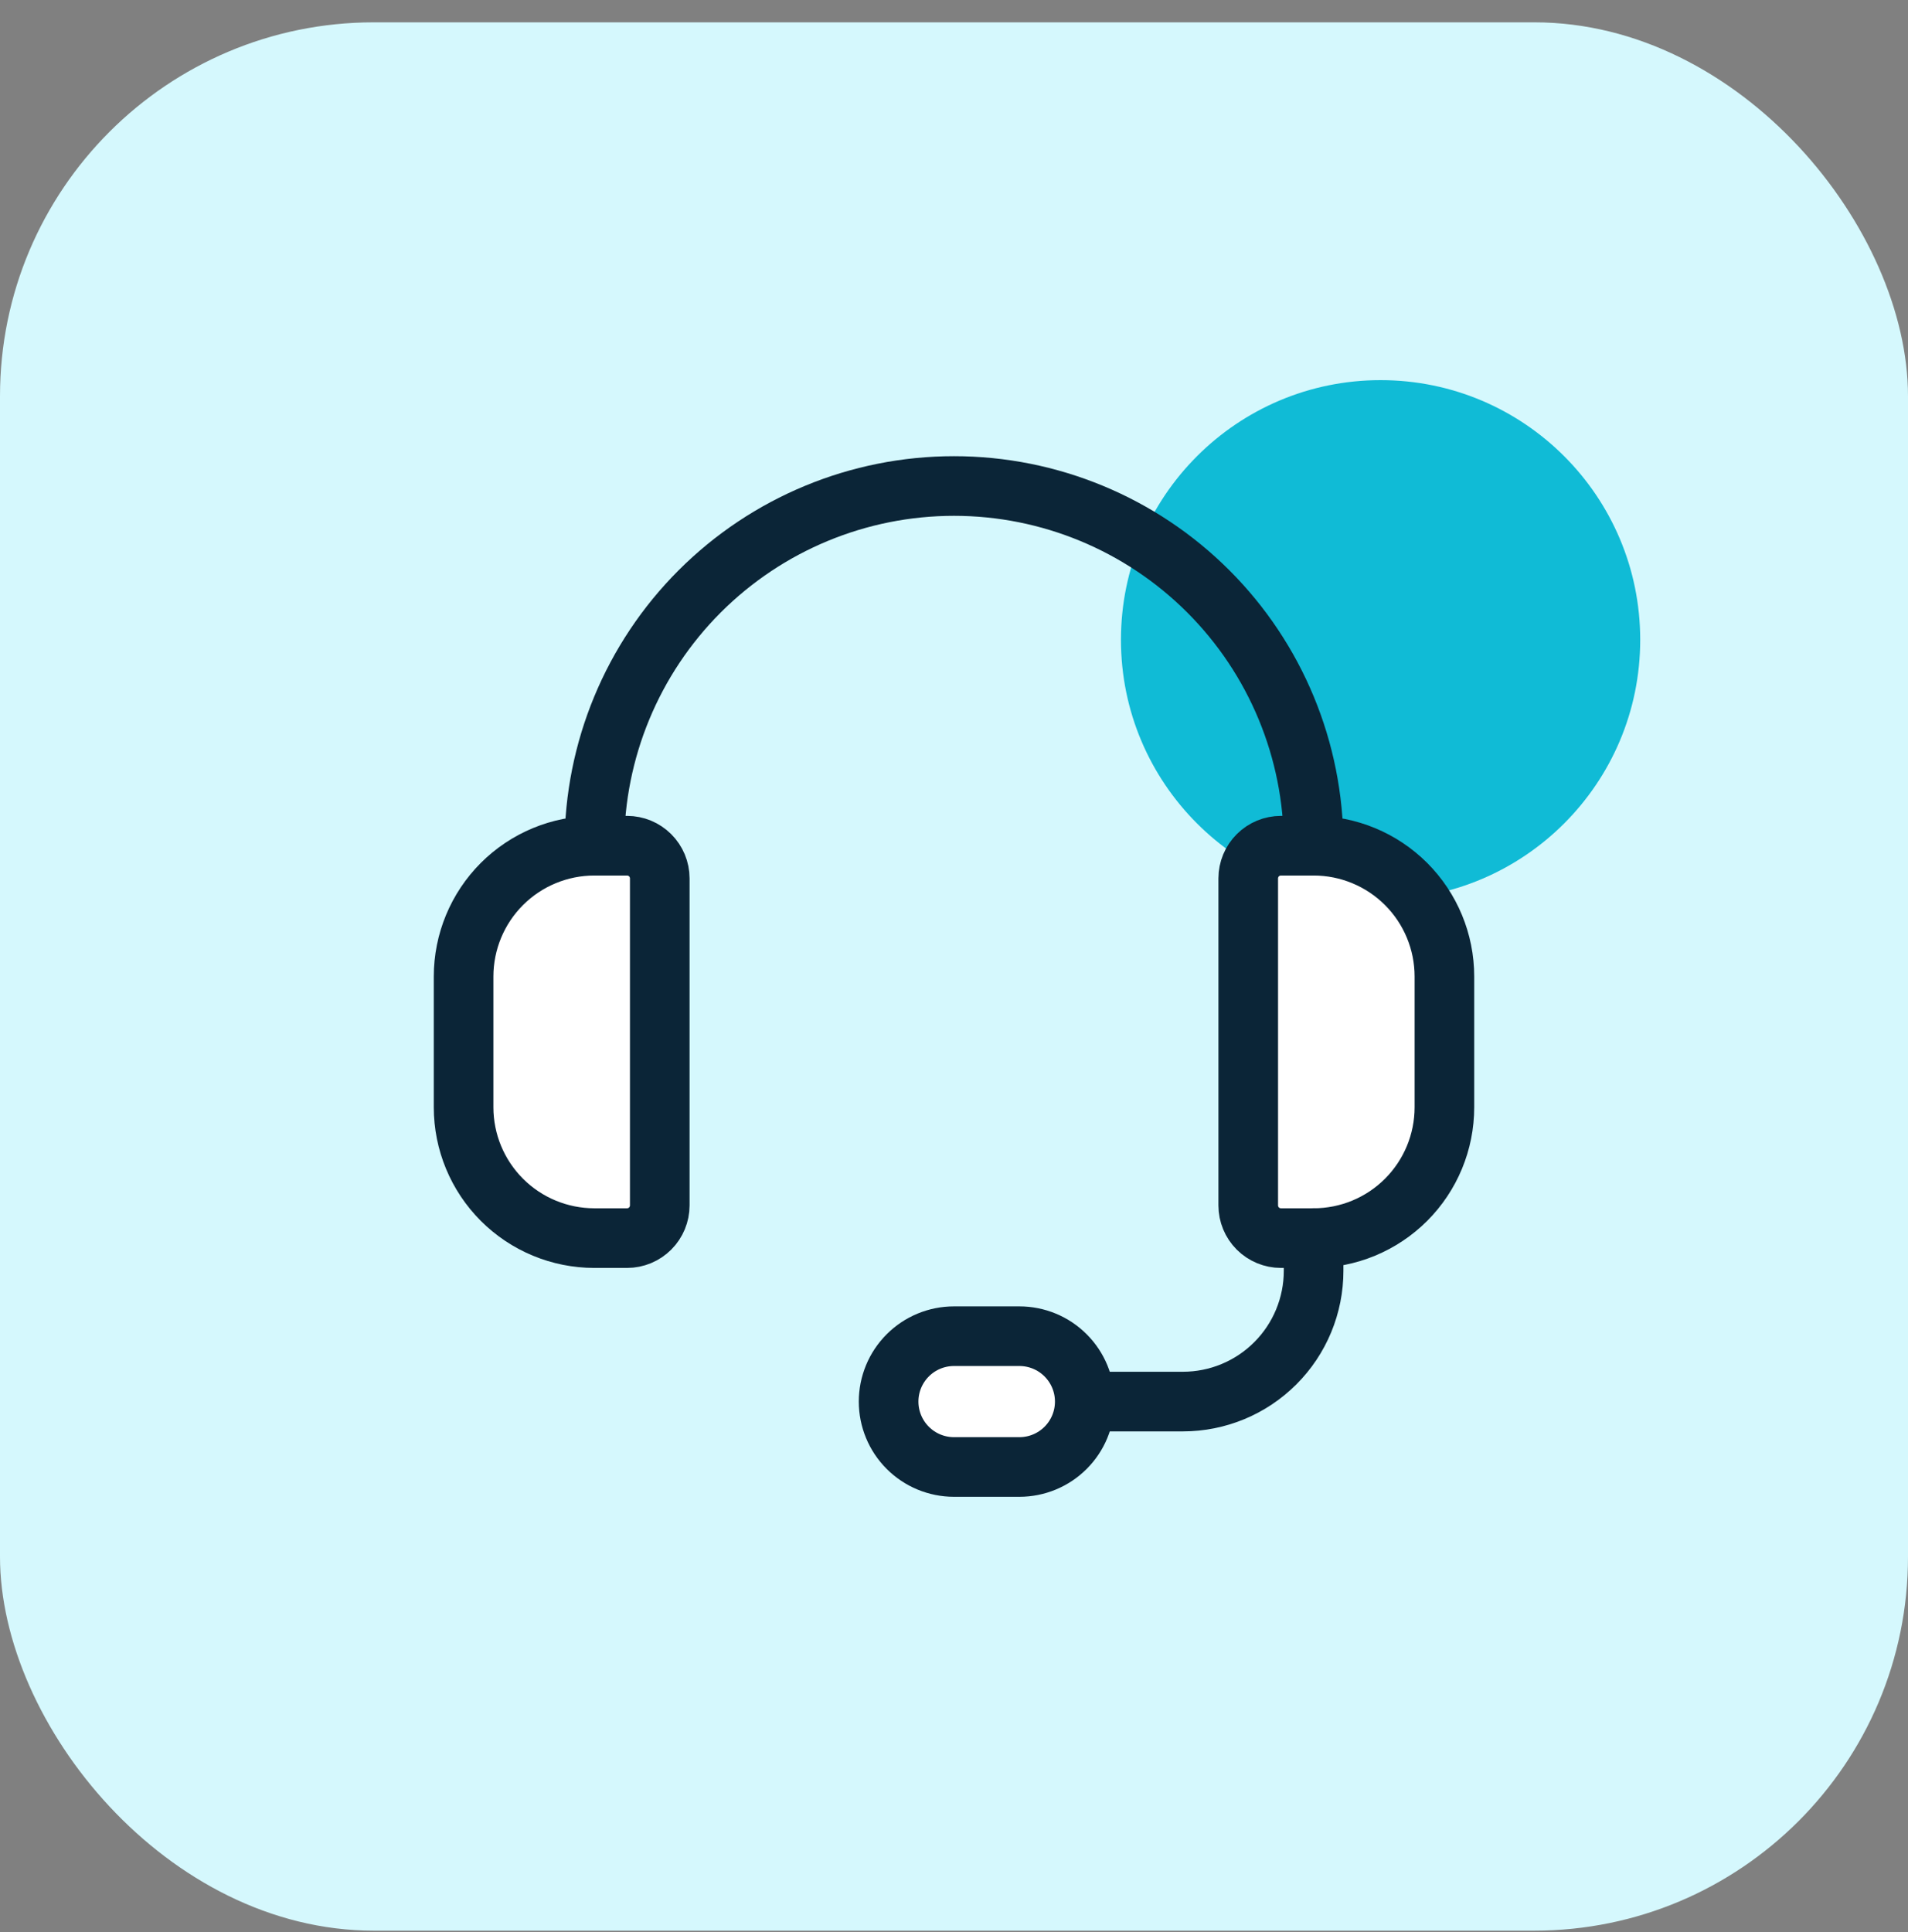
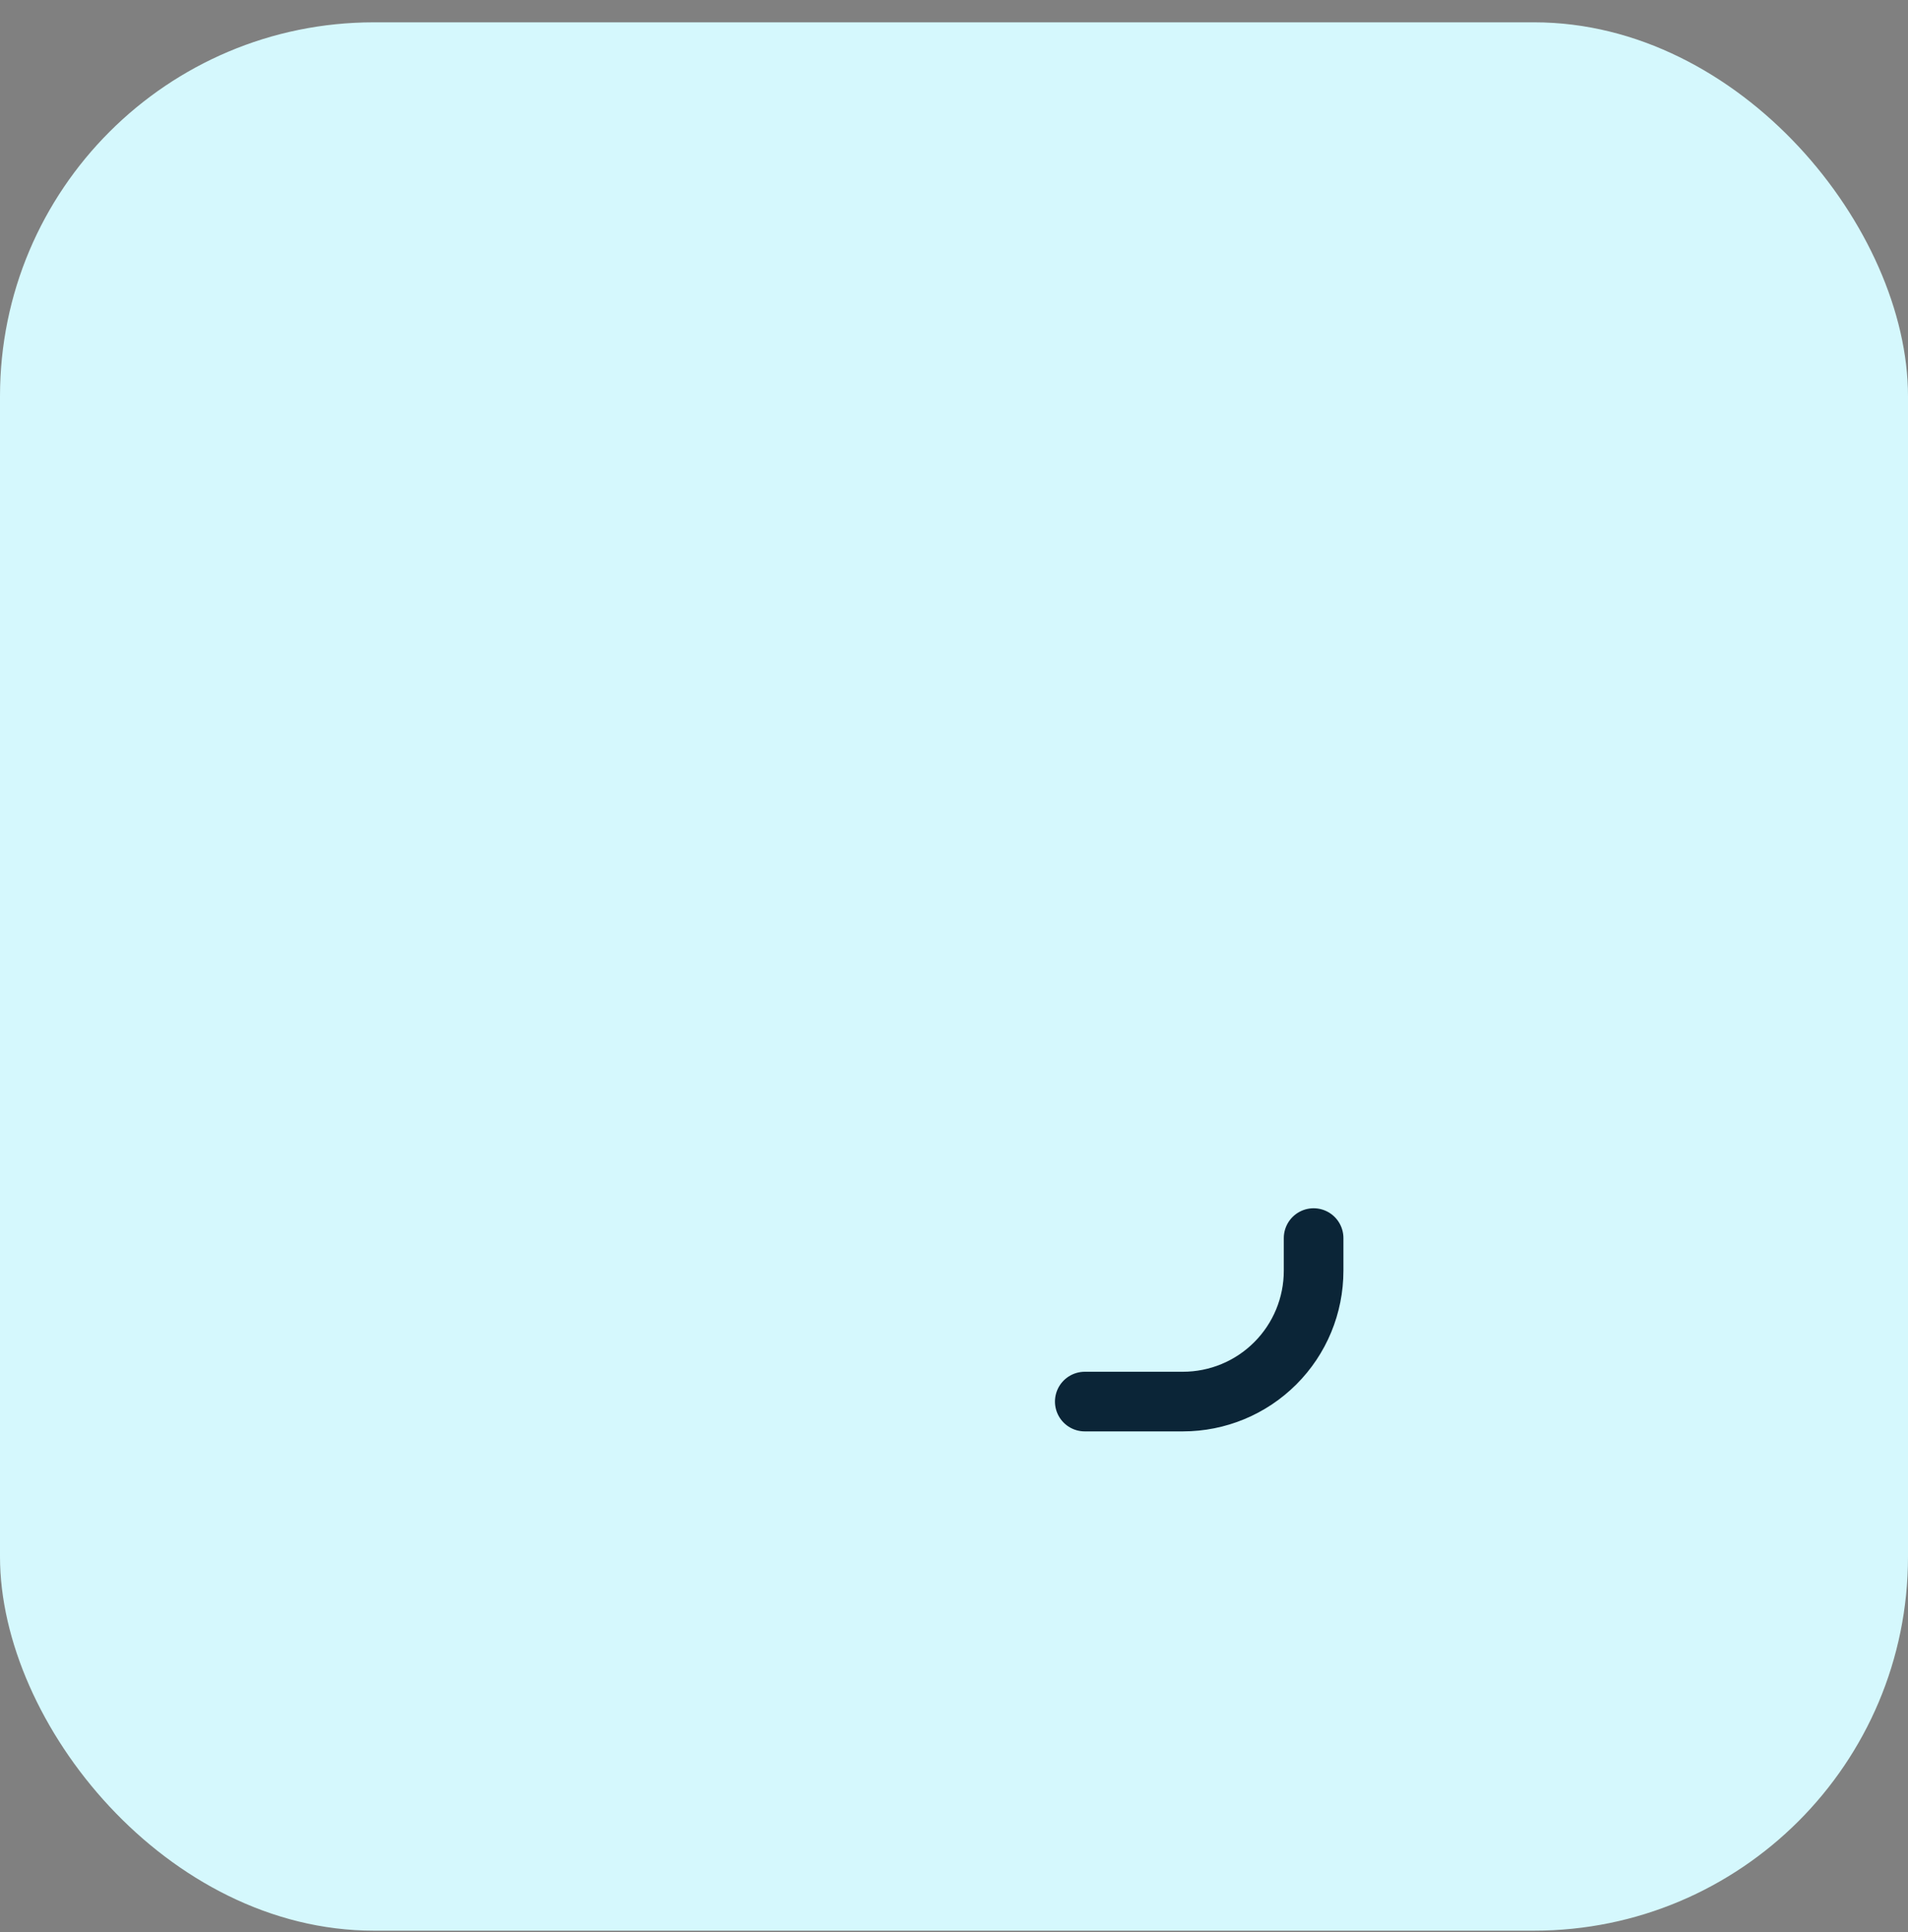
<svg xmlns="http://www.w3.org/2000/svg" width="80" height="81" viewBox="0 0 80 81" fill="none">
  <rect x="0" y="0" width="80" height="81" fill="#808080" stroke="none" />
  <rect y="0.936" width="80" height="80" rx="15.673" fill="#D5F8FD" />
-   <circle cx="57.886" cy="26.822" r="10.886" fill="#10BBD6" />
-   <path d="M26.292 51.903H24.921C23.467 51.903 22.072 51.325 21.044 50.297C20.016 49.268 19.438 47.874 19.438 46.419V40.936C19.438 39.482 20.016 38.087 21.044 37.059C22.072 36.031 23.467 35.453 24.921 35.453H26.292C26.656 35.453 27.004 35.597 27.261 35.855C27.518 36.112 27.663 36.46 27.663 36.824V50.532C27.663 50.895 27.518 51.244 27.261 51.501C27.004 51.758 26.656 51.903 26.292 51.903Z" fill="white" stroke="#0B2537" stroke-width="2.5" stroke-linecap="round" stroke-linejoin="round" />
-   <path d="M55.078 51.903H53.708C53.344 51.903 52.995 51.758 52.738 51.501C52.481 51.244 52.337 50.895 52.337 50.532V36.824C52.337 36.46 52.481 36.112 52.738 35.855C52.995 35.597 53.344 35.453 53.708 35.453H55.078C56.533 35.453 57.927 36.031 58.956 37.059C59.984 38.087 60.562 39.482 60.562 40.936V46.419C60.562 47.874 59.984 49.268 58.956 50.297C57.927 51.325 56.533 51.903 55.078 51.903Z" fill="white" stroke="#0B2537" stroke-width="2.5" stroke-linecap="round" stroke-linejoin="round" />
-   <path d="M24.921 35.453C24.921 31.454 26.51 27.618 29.337 24.791C32.165 21.963 36.001 20.374 40 20.374V20.374C43.999 20.374 47.834 21.963 50.662 24.791C53.49 27.618 55.078 31.454 55.078 35.453" stroke="#0B2537" stroke-width="2.5" stroke-linecap="round" stroke-linejoin="round" />
  <path d="M45.483 58.756H49.595C51.05 58.756 52.444 58.179 53.472 57.15C54.501 56.122 55.078 54.727 55.078 53.273V51.902" stroke="#0B2537" stroke-width="2.5" stroke-linecap="round" stroke-linejoin="round" />
-   <path d="M42.741 61.498H40C39.273 61.498 38.575 61.209 38.061 60.695C37.547 60.181 37.258 59.483 37.258 58.756C37.258 58.029 37.547 57.332 38.061 56.818C38.575 56.303 39.273 56.015 40 56.015H42.741C43.468 56.015 44.166 56.303 44.68 56.818C45.194 57.332 45.483 58.029 45.483 58.756C45.483 59.483 45.194 60.181 44.68 60.695C44.166 61.209 43.468 61.498 42.741 61.498Z" fill="white" stroke="#0B2537" stroke-width="2.5" stroke-linecap="round" stroke-linejoin="round" />
</svg>